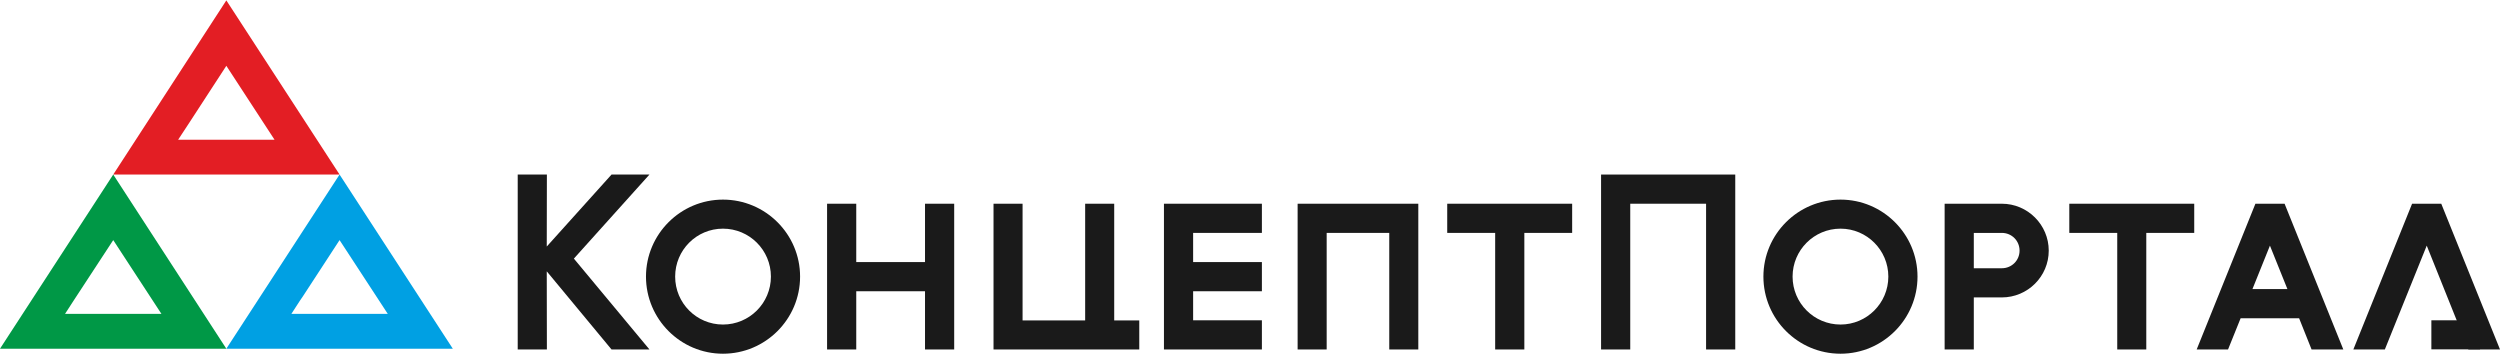
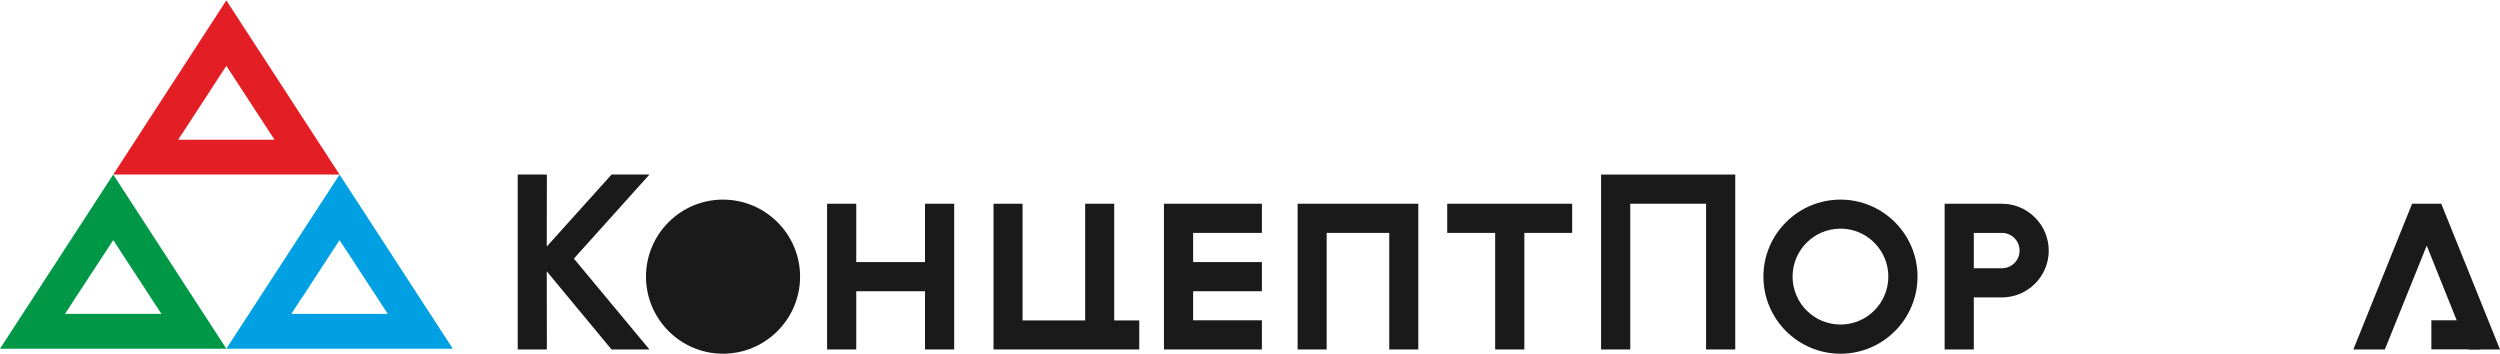
<svg xmlns="http://www.w3.org/2000/svg" xml:space="preserve" width="353px" height="50px" version="1.1" style="shape-rendering:geometricPrecision; text-rendering:geometricPrecision; image-rendering:optimizeQuality; fill-rule:evenodd; clip-rule:evenodd" viewBox="0 0 194.51 27.49">
  <defs>
    <style type="text/css">
   
    .fil0 {fill:#E31E24}
    .fil1 {fill:#00A0E3}
    .fil3 {fill:#009846}
    .fil4 {fill:#1A1A1A}
    .fil2 {fill:#1A1A1A;fill-rule:nonzero}
   
  </style>
  </defs>
  <g id="Layer_x0020_1">
    <path class="fil0" d="M17.61 0l0 0 -8.8 13.55 0 0 17.61 0 0 0 -8.81 -13.55 0 0zm3.75 10.84l-3.75 -5.75 -2.87 4.41 -0.19 0.29 -0.69 1.05 3.75 0 3.75 0z" />
    <path class="fil1" d="M26.42 13.55l0 0 -8.81 13.55 0 0 17.62 0 0 0 -8.81 -13.55 0 0zm3.75 10.84l-3.75 -5.74 -2.87 4.4 -0.2 0.29 -0.68 1.05 3.75 0 3.75 0z" />
    <polygon class="fil2" points="183.1,27.16 185.55,27.16 188.81,19.08 192.05,27.16 194.51,27.16 189.94,15.82 187.67,15.82 " />
-     <path class="fil2" d="M176.61 19.08l1.36 3.38 -2.72 0 1.36 -3.38zm-5.7 8.08l2.44 0 0.98 -2.43 4.55 0 0.97 2.43 2.47 0 -4.57 -11.34 -2.27 0 -4.57 11.34z" />
-     <polygon class="fil2" points="161,15.82 161,18.09 164.73,18.09 164.73,27.16 166.99,27.16 166.99,18.09 170.72,18.09 170.72,15.82 " />
    <path class="fil2" d="M155.75 18.09c0.77,0 1.38,0.61 1.38,1.38 0,0.76 -0.61,1.37 -1.38,1.37l-2.18 0 0 -2.75 2.18 0zm-4.45 -2.27l0 11.34 2.27 0 0 -4.05 2.18 0c2.01,0 3.65,-1.63 3.65,-3.64 0,-2.01 -1.64,-3.65 -3.65,-3.65l-4.45 0z" />
    <path class="fil2" d="M139.47 21.49c0,-2.06 1.67,-3.73 3.73,-3.73 2.05,0 3.72,1.67 3.72,3.73 0,2.06 -1.67,3.73 -3.72,3.73 -2.06,0 -3.73,-1.67 -3.73,-3.73zm-2.27 0c0,3.31 2.69,6 6,6 3.3,0 5.99,-2.69 5.99,-6 0,-3.3 -2.69,-5.99 -5.99,-5.99 -3.31,0 -6,2.69 -6,5.99z" />
    <polygon class="fil2" points="112.6,15.82 112.6,18.09 116.33,18.09 116.33,27.16 118.6,27.16 118.6,18.09 122.32,18.09 122.32,15.82 " />
    <polygon class="fil2" points="108.09,27.16 110.35,27.16 110.35,15.82 100.96,15.82 100.96,27.16 103.22,27.16 103.22,18.09 108.09,18.09 " />
    <polygon class="fil2" points="92.83,18.09 98.18,18.09 98.18,15.82 90.56,15.82 90.56,27.16 98.18,27.16 98.18,24.89 92.83,24.89 92.83,22.63 98.18,22.63 98.18,20.36 92.83,20.36 " />
    <polygon class="fil2" points="77.3,27.16 88.64,27.16 88.64,24.9 86.69,24.9 86.69,15.82 84.43,15.82 84.43,24.9 79.56,24.9 79.56,15.82 77.3,15.82 " />
    <polygon class="fil2" points="71.97,27.16 74.24,27.16 74.24,15.82 71.97,15.82 71.97,20.36 66.62,20.36 66.62,15.82 64.35,15.82 64.35,27.16 66.62,27.16 66.62,22.63 71.97,22.63 " />
-     <path class="fil2" d="M52.53 21.49c0,-2.06 1.66,-3.73 3.72,-3.73 2.06,0 3.73,1.67 3.73,3.73 0,2.06 -1.67,3.73 -3.73,3.73 -2.06,0 -3.72,-1.67 -3.72,-3.73zm-2.27 0c0,3.31 2.69,6 5.99,6 3.31,0 6,-2.69 6,-6 0,-3.3 -2.69,-5.99 -6,-5.99 -3.3,0 -5.99,2.69 -5.99,5.99z" />
+     <path class="fil2" d="M52.53 21.49zm-2.27 0c0,3.31 2.69,6 5.99,6 3.31,0 6,-2.69 6,-6 0,-3.3 -2.69,-5.99 -6,-5.99 -3.3,0 -5.99,2.69 -5.99,5.99z" />
    <path class="fil3" d="M8.81 13.55l0 0 -8.81 13.55 0 0 17.61 0 0 0 -8.8 -13.55 0 0zm3.75 10.84l-3.75 -5.74 -2.88 4.4 -0.19 0.29 -0.68 1.05 3.75 0 3.75 0z" />
    <polygon class="fil2" points="132.74,27.16 135.01,27.16 135.01,13.55 124.57,13.55 124.57,27.16 126.84,27.16 126.84,15.82 132.74,15.82 " />
    <polygon class="fil2" points="50.53,13.55 47.58,13.55 42.54,19.15 42.55,13.55 40.28,13.55 40.28,27.16 42.55,27.16 42.54,21.08 47.58,27.16 50.53,27.16 44.65,20.09 " />
    <rect class="fil4" x="189.17" y="24.89" width="3.79" height="2.26" />
  </g>
</svg>